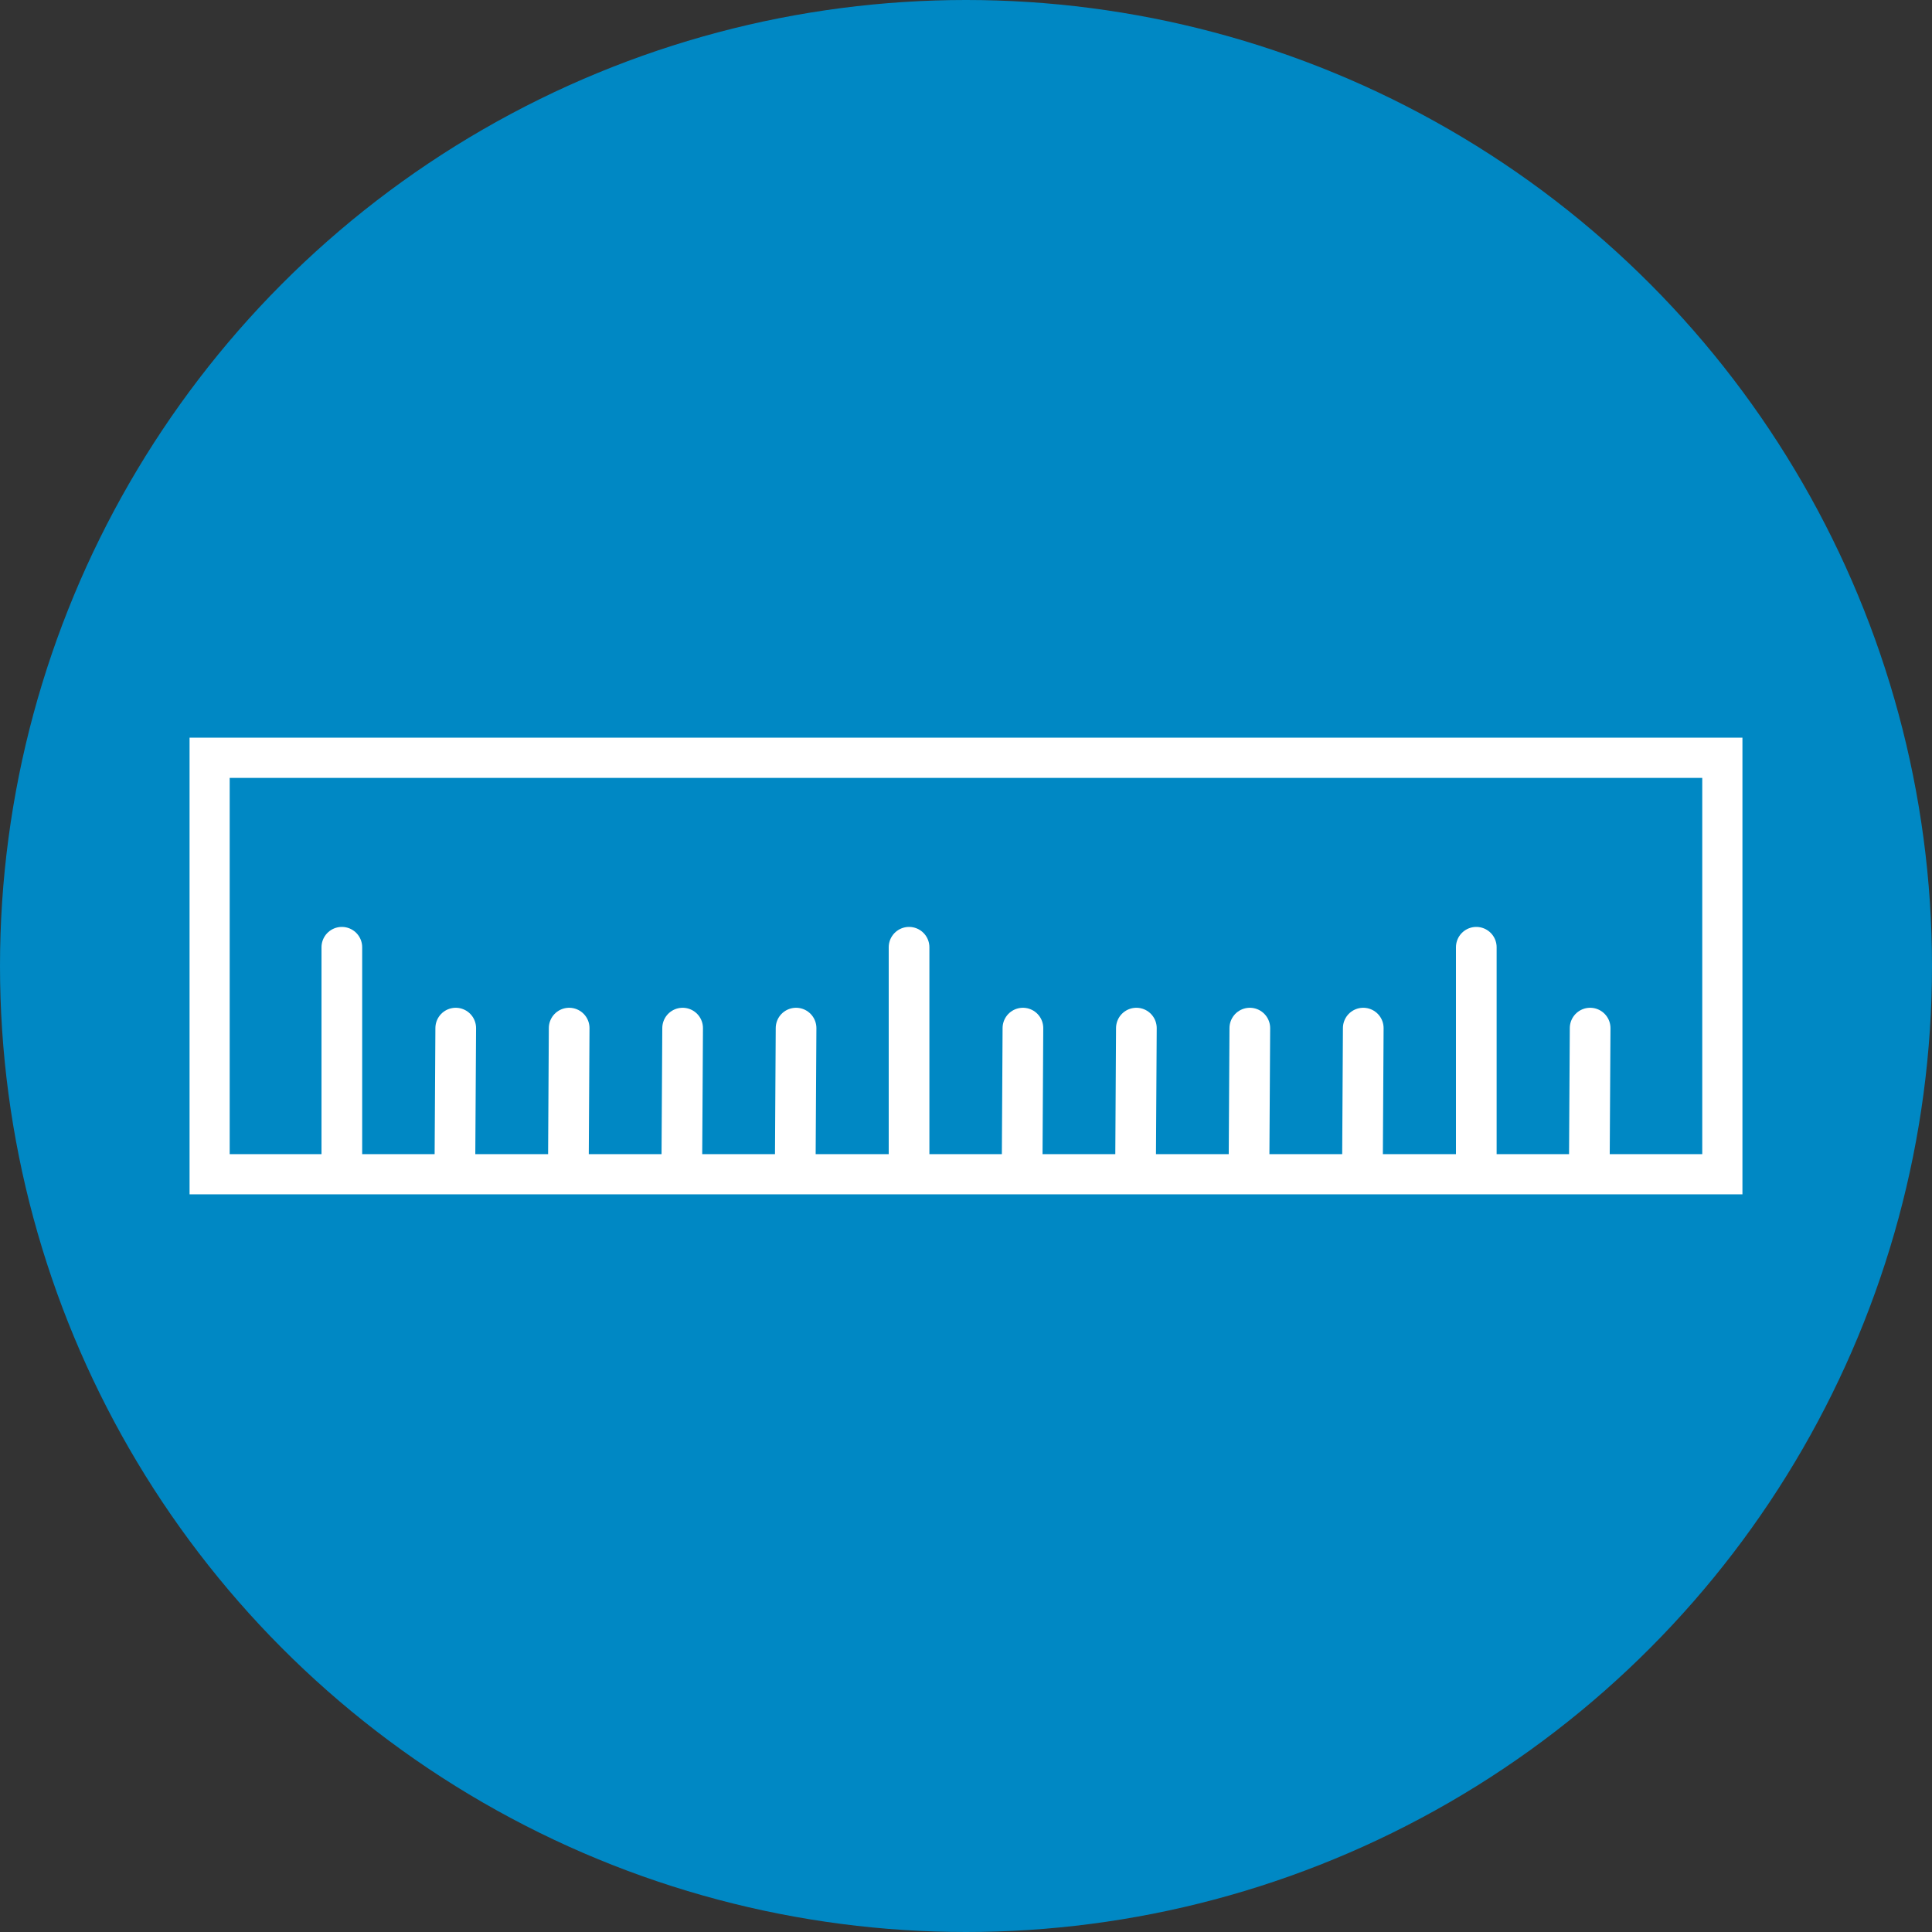
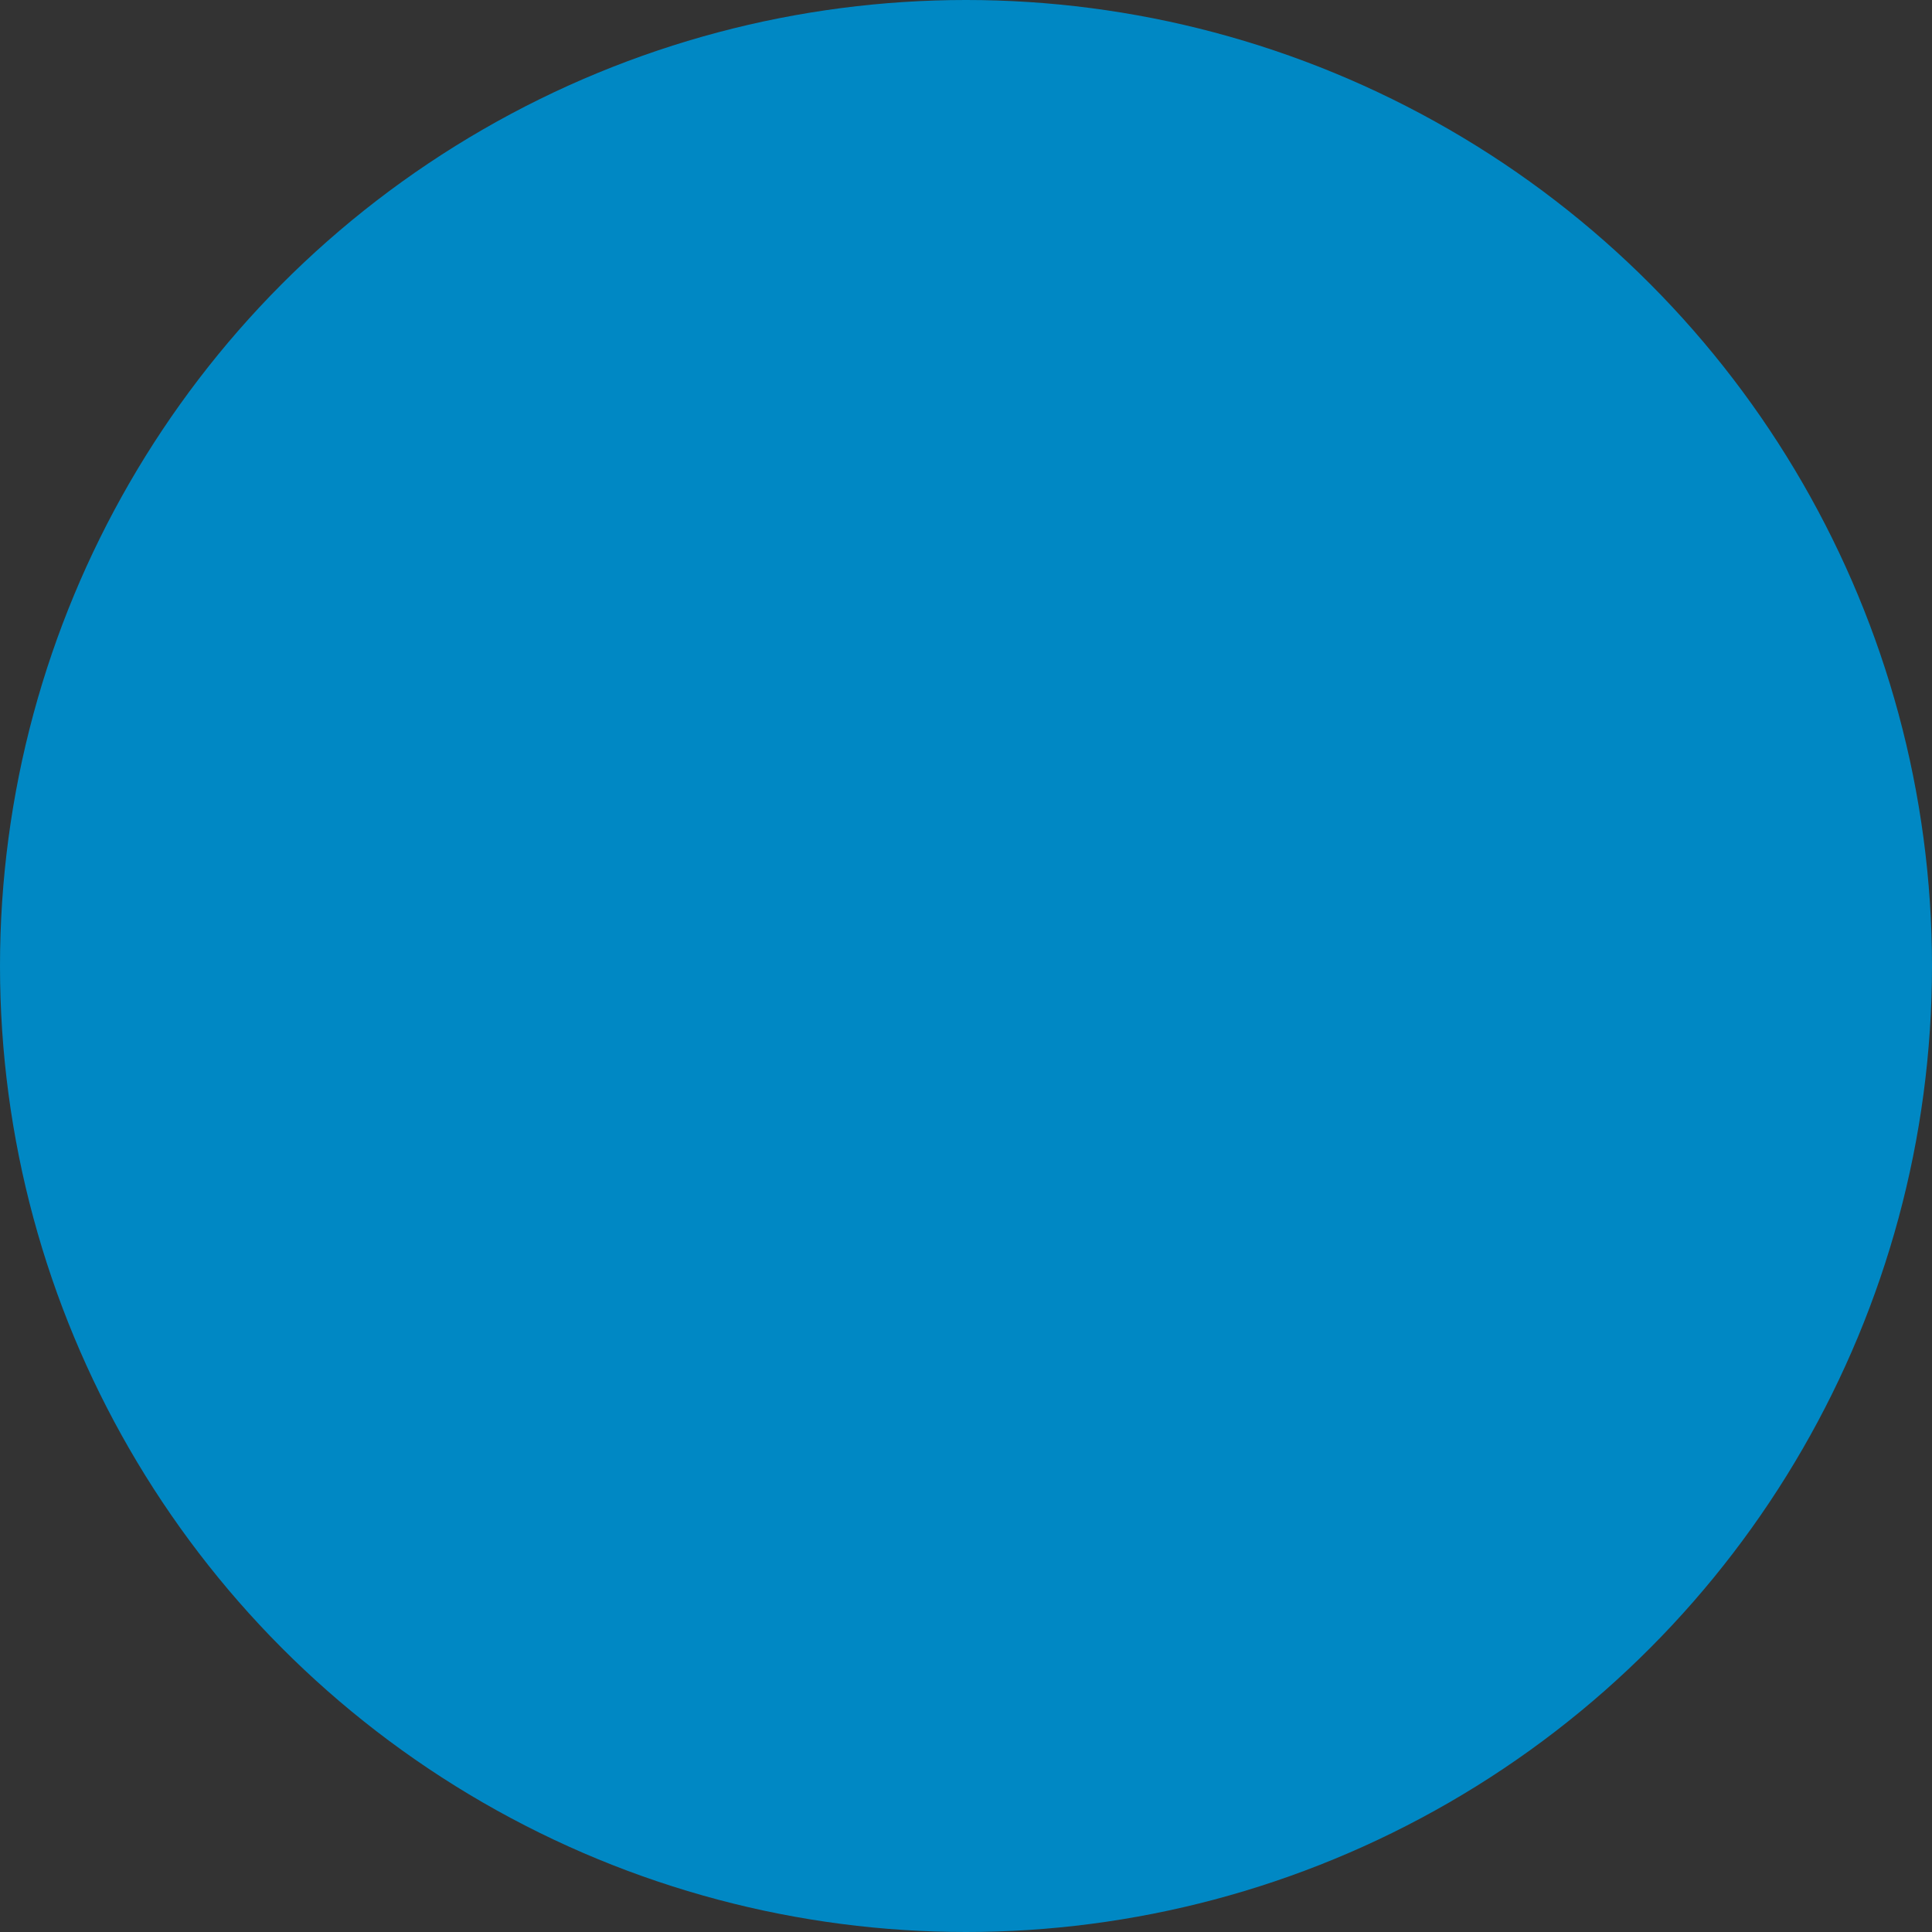
<svg xmlns="http://www.w3.org/2000/svg" width="95" height="95" viewBox="0 0 95 95">
  <rect x="0" y="0" width="95" height="95" fill="#333333" stroke="none" />
  <defs>
    <clipPath id="clip-path">
-       <path id="Path_45" data-name="Path 45" d="M0-2.935H76.358V-25.391H0Z" transform="translate(0 25.391)" fill="none" />
-     </clipPath>
+       </clipPath>
  </defs>
  <g id="Group_187" data-name="Group 187" transform="translate(-142 -2462.303)">
    <circle id="Ellipse_8" data-name="Ellipse 8" cx="47.5" cy="47.5" r="47.5" transform="translate(142 2462.303)" fill="#0088c4" />
    <g id="Group_48" data-name="Group 48" transform="translate(151.321 2498.574)">
      <g id="Group_47" data-name="Group 47" transform="translate(0 0)" clip-path="url(#clip-path)">
        <path id="Path_43" data-name="Path 43" d="M75.509-3.783H1.1v-20.5H75.509Z" transform="translate(-0.127 25.263)" fill="none" stroke="#fff" stroke-width="2" />
        <g id="Group_46" data-name="Group 46" transform="translate(7.488 10.307)">
-           <path id="Path_44" data-name="Path 44" d="M0-1.428V-12.356M27.891-1.428V-12.356M5.558-1.428,5.6-8.38m5.538,6.952.04-6.952m5.538,6.952.041-6.952m5.537,6.952.041-6.952M55.783-1.428V-12.356M33.45-1.428l.04-6.952m5.538,6.952.041-6.952m5.537,6.952.041-6.952m5.538,6.952.04-6.952M61.34-1.428l.041-6.952" transform="translate(0 12.356)" fill="none" stroke="#fff" stroke-linecap="round" stroke-width="2" />
-         </g>
+           </g>
      </g>
    </g>
  </g>
</svg>